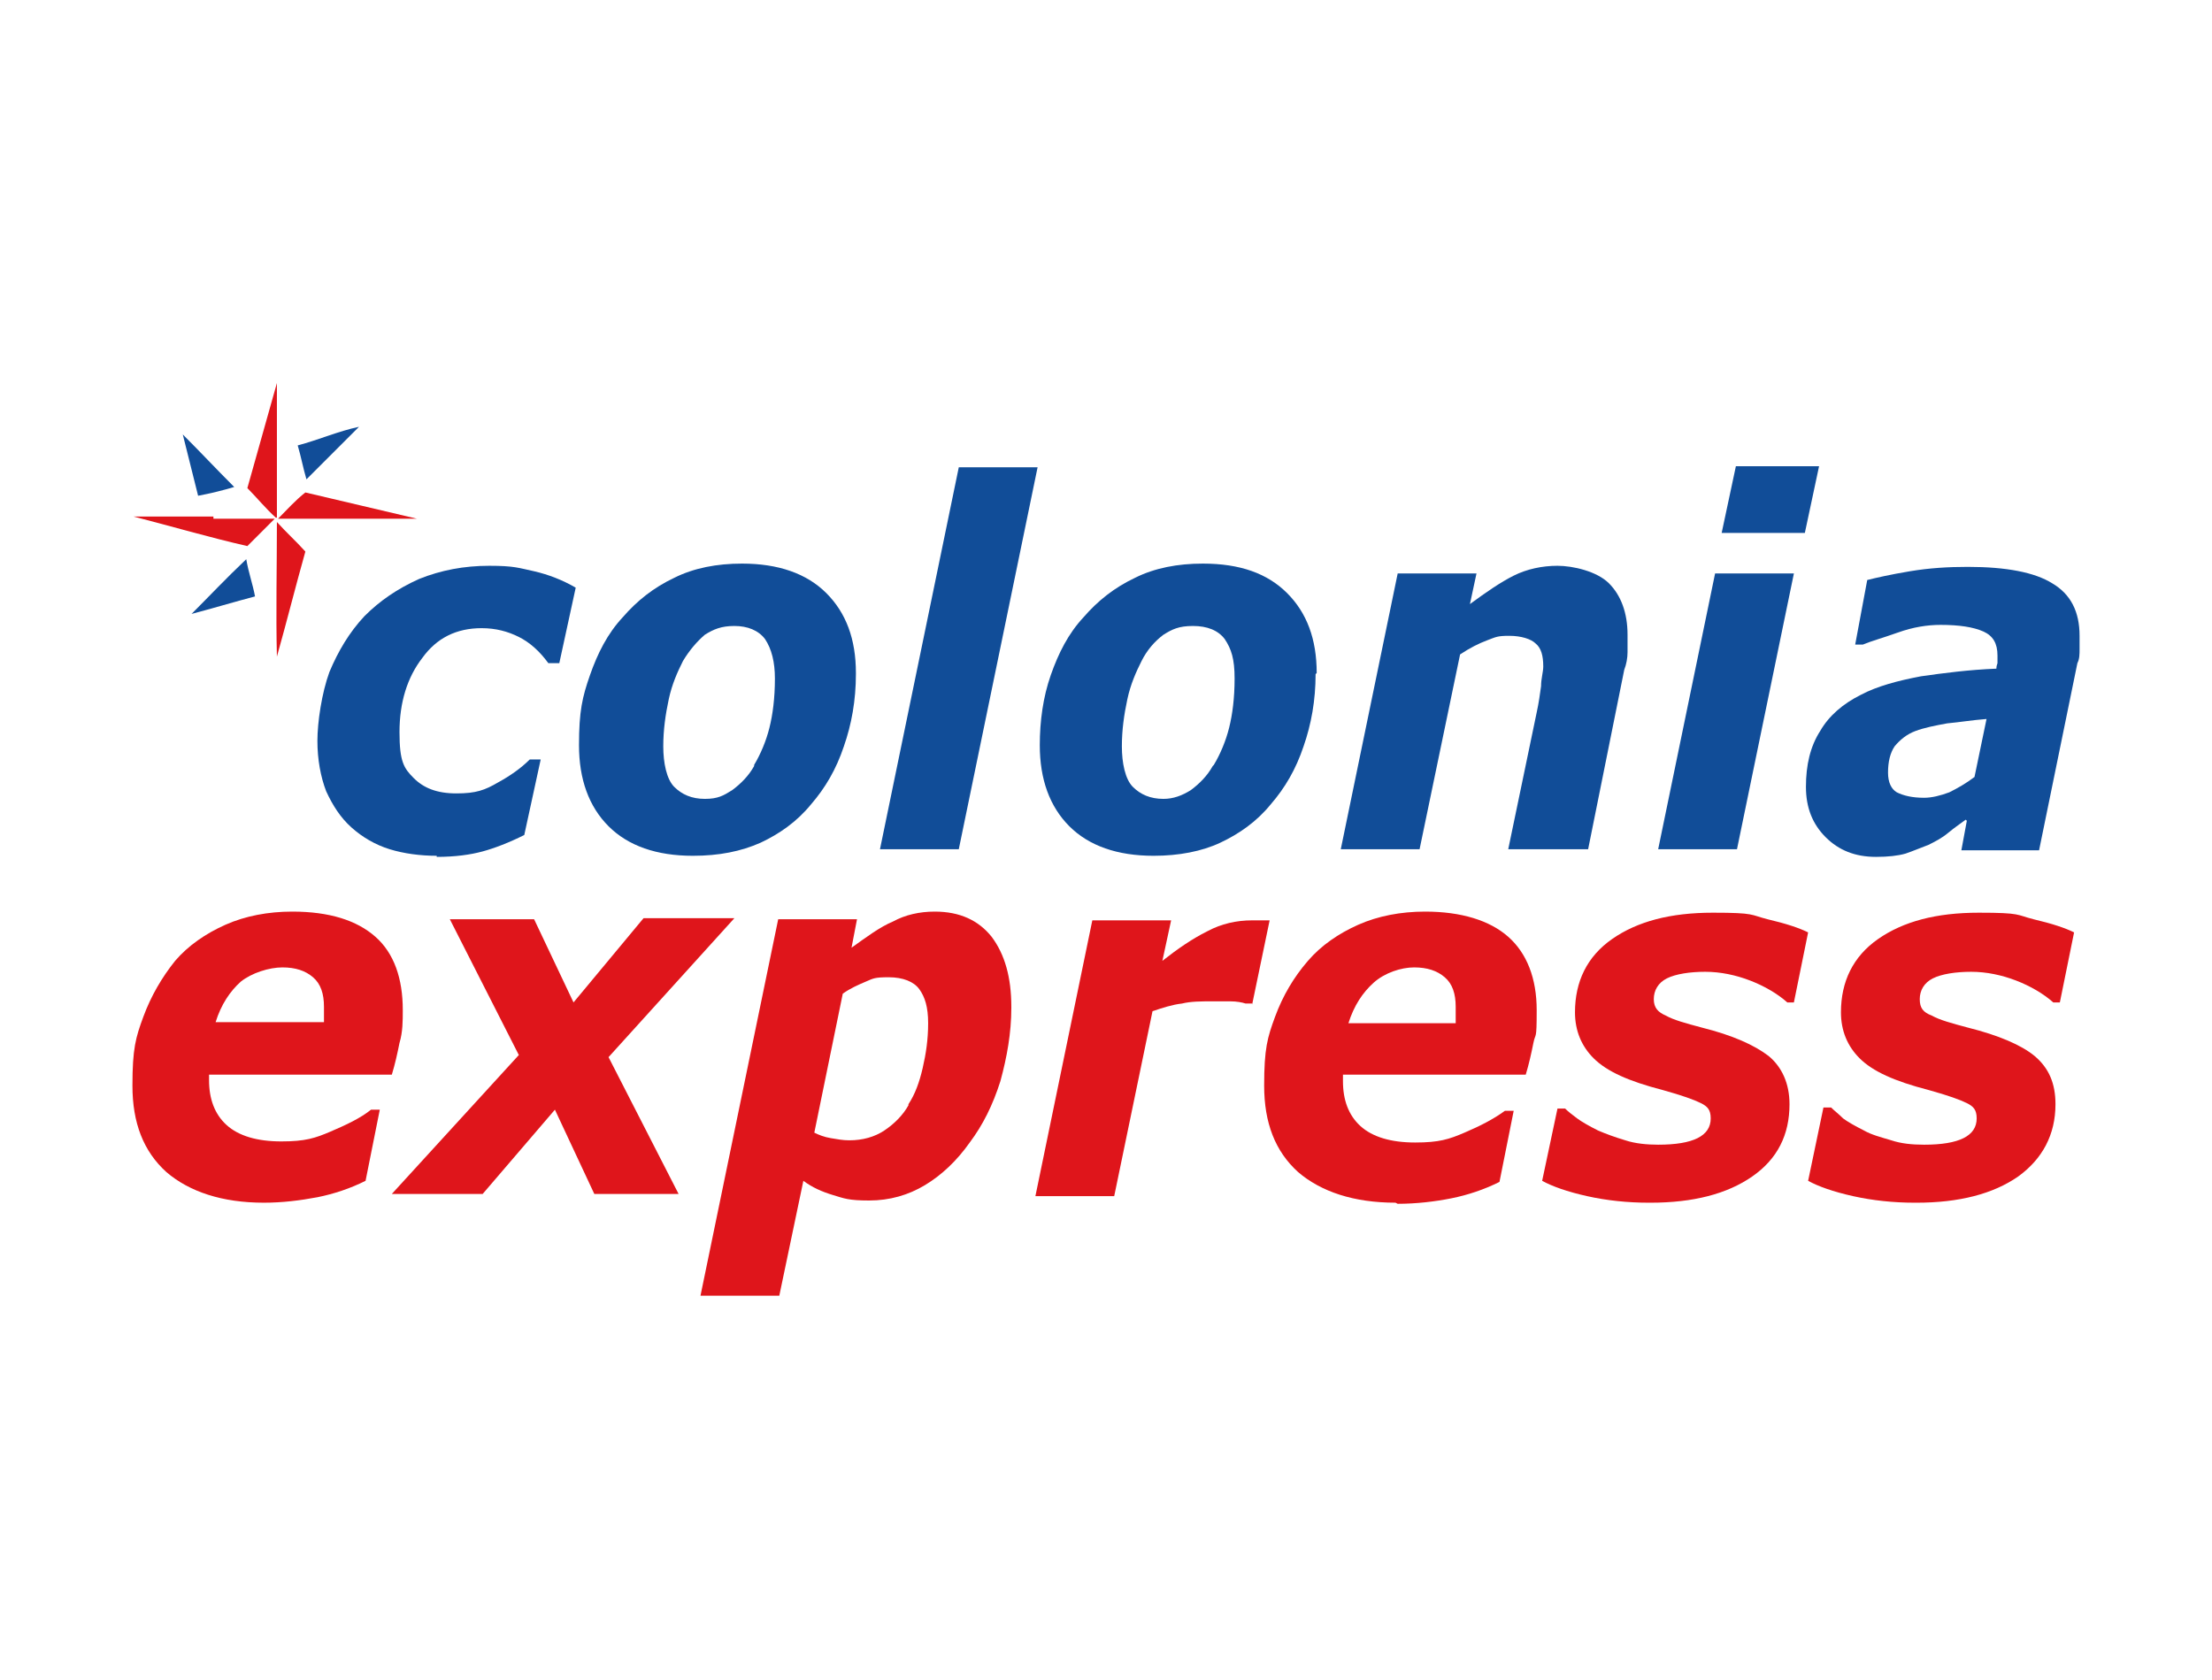
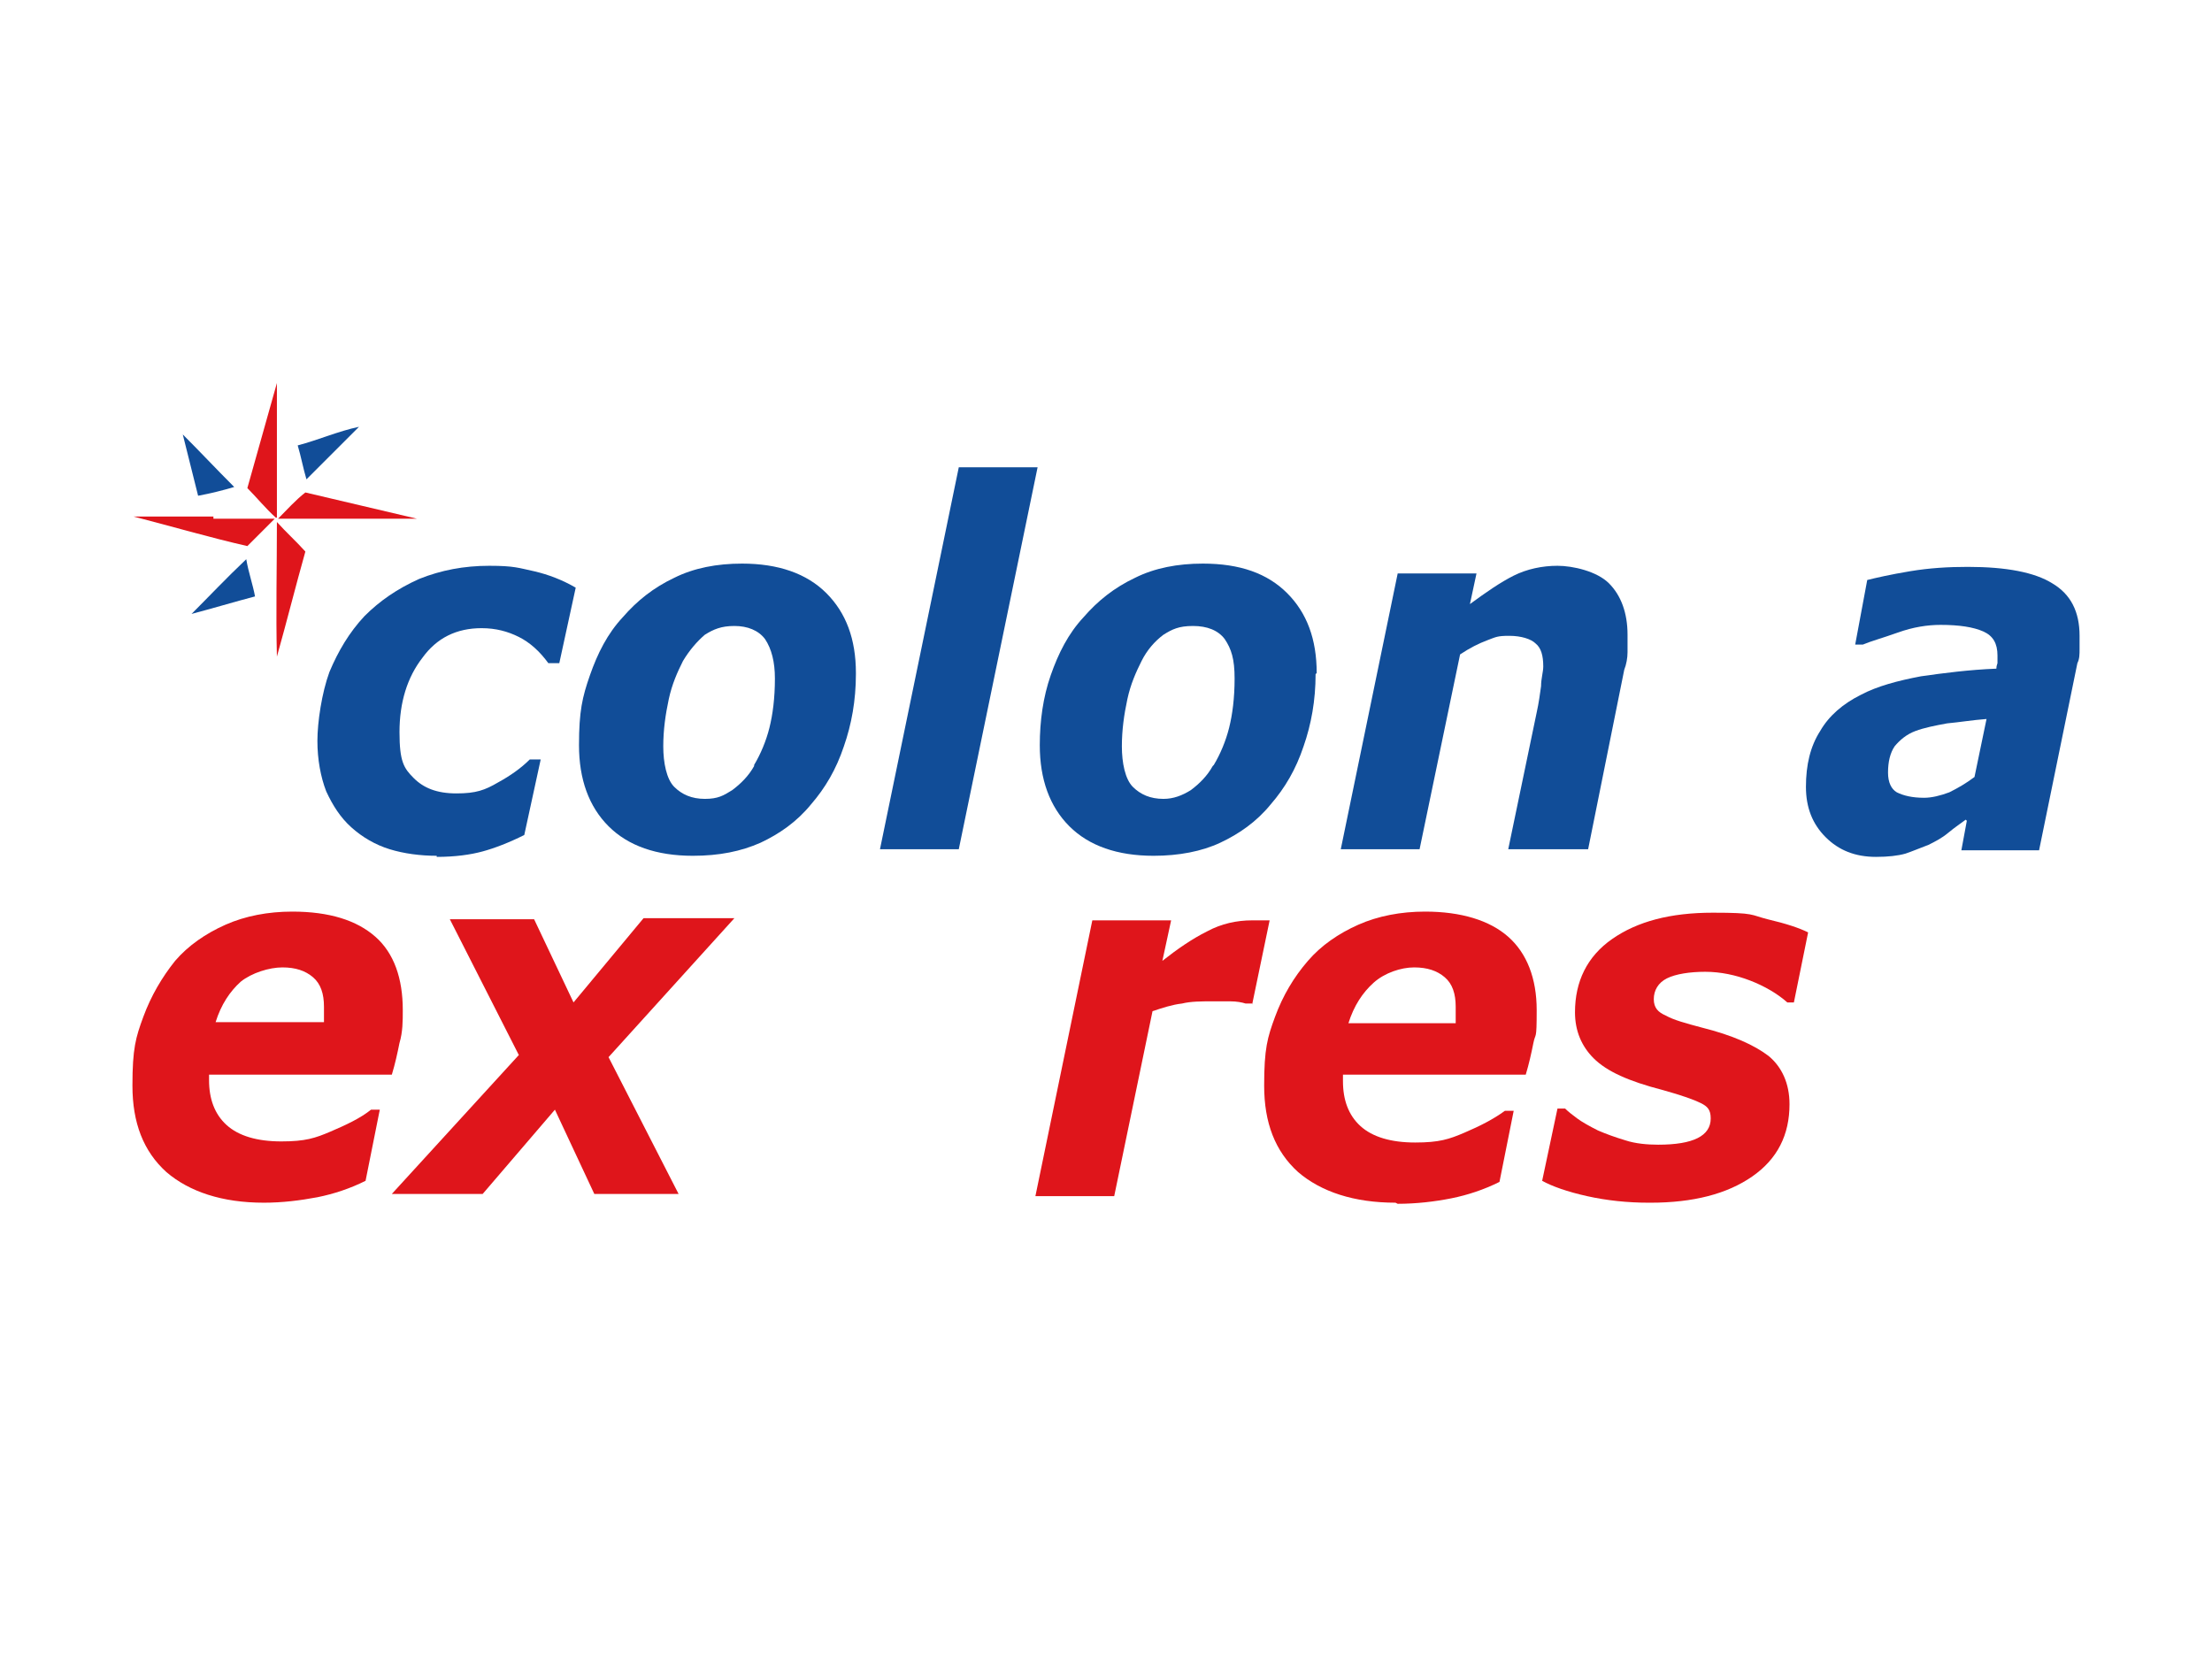
<svg xmlns="http://www.w3.org/2000/svg" id="Capa_1" version="1.1" viewBox="0 0 202.1 153.5">
  <defs>
    <style>
      .st0 {
        fill: #df151b;
      }

      .st1 {
        fill: #114d98;
      }
    </style>
  </defs>
  <g>
    <path class="st0" d="M25.2,47.3c-.9-.8-1.8-1.9-2.6-2.7.9-3.2,1.8-6.4,2.7-9.6v4.8s0,7.5,0,7.5Z" />
    <path class="st1" d="M28,43.8c-.3-1-.5-2.1-.8-3.1,1.9-.5,3.7-1.3,5.6-1.7l-4.8,4.8Z" />
    <path class="st1" d="M21.4,44.5c-1,.3-2.2.6-3.3.8l-1.4-5.6c1.7,1.7,3,3.1,4.6,4.7Z" />
    <path class="st0" d="M38.1,47.4h-7.3c-1.6,0-3.7,0-5.4,0,.8-.8,1.6-1.7,2.5-2.4,3.4.8,6.8,1.6,10.2,2.4Z" />
    <path class="st0" d="M19.5,47.4c1.6,0,3.7,0,5.6,0l-2.5,2.5c-3.5-.8-6.9-1.8-10.4-2.7h7.3Z" />
    <path class="st0" d="M27.9,50.4c-.9,3.2-1.7,6.4-2.6,9.6-.1-3.9,0-8.2,0-12.3.9,1,1.7,1.7,2.6,2.7Z" />
    <path class="st1" d="M23.3,54.5c-1.9.5-3.9,1.1-5.8,1.6,1.7-1.7,3.2-3.3,5-5,.2,1.2.6,2.3.8,3.4Z" />
  </g>
  <g>
    <path class="st1" d="M39.9,78.2c-1.5,0-3-.2-4.3-.6-1.3-.4-2.5-1.1-3.5-2-1-.9-1.7-2-2.3-3.3-.5-1.3-.8-2.9-.8-4.6s.4-4.4,1.1-6.3c.8-1.9,1.8-3.6,3.2-5.1,1.4-1.4,3-2.5,5-3.4,2-.8,4.1-1.2,6.4-1.2s2.7.2,4.1.5c1.3.3,2.6.8,3.8,1.5l-1.5,6.9h-1c-.8-1.1-1.7-1.9-2.7-2.4-1-.5-2.1-.8-3.4-.8-2.3,0-4.1.9-5.4,2.7-1.4,1.8-2.1,4.1-2.1,6.8s.4,3.3,1.3,4.2c.9.9,2.1,1.4,3.9,1.4s2.6-.3,3.8-1c1.1-.6,2.1-1.3,2.9-2.1h1s-1.5,6.9-1.5,6.9c-1.4.7-2.7,1.2-3.8,1.5-1.1.3-2.5.5-4.2.5Z" />
    <path class="st1" d="M78.2,61.6c0,2.4-.4,4.6-1.1,6.6-.7,2.1-1.7,3.8-3,5.3-1.3,1.6-2.9,2.7-4.6,3.5-1.8.8-3.8,1.2-6.2,1.2-3.3,0-5.9-.9-7.7-2.7-1.8-1.8-2.7-4.3-2.7-7.4s.3-4.4,1-6.4c.7-2,1.6-3.8,3-5.3,1.3-1.5,2.8-2.7,4.7-3.6,1.8-.9,3.9-1.3,6.2-1.3,3.3,0,5.9.9,7.7,2.7,1.8,1.8,2.7,4.2,2.7,7.3ZM68.9,69.9c.6-1,1.1-2.2,1.4-3.4.3-1.2.5-2.7.5-4.5,0-1.5-.3-2.7-.9-3.6-.6-.8-1.6-1.2-2.8-1.2s-1.9.3-2.7.8c-.7.6-1.4,1.4-2,2.4-.5,1-1,2.1-1.3,3.5-.3,1.4-.5,2.8-.5,4.3s.3,3,1,3.7c.7.7,1.6,1.1,2.8,1.1s1.7-.3,2.5-.8c.8-.6,1.5-1.3,2-2.2Z" />
    <path class="st1" d="M94.8,42.7l-7.2,34.9h-7.2l7.2-34.9h7.2Z" />
    <path class="st1" d="M120.2,61.6c0,2.4-.4,4.6-1.1,6.6-.7,2.1-1.7,3.8-3,5.3-1.3,1.6-2.9,2.7-4.6,3.5-1.7.8-3.8,1.2-6.1,1.2-3.3,0-5.9-.9-7.7-2.7-1.8-1.8-2.7-4.3-2.7-7.4,0-2.2.3-4.4,1-6.4.7-2,1.6-3.8,3-5.3,1.3-1.5,2.8-2.7,4.7-3.6,1.8-.9,3.9-1.3,6.2-1.3,3.4,0,5.9.9,7.7,2.7,1.8,1.8,2.7,4.2,2.7,7.3ZM110.9,69.9c.6-1,1.1-2.2,1.4-3.4.3-1.2.5-2.7.5-4.5s-.3-2.7-.9-3.6c-.6-.8-1.6-1.2-2.9-1.2s-1.9.3-2.7.8c-.8.6-1.5,1.4-2,2.4-.5,1-1,2.1-1.3,3.5-.3,1.4-.5,2.8-.5,4.3s.3,3,1,3.7c.7.7,1.6,1.1,2.8,1.1.9,0,1.7-.3,2.5-.8.8-.6,1.5-1.3,2-2.2Z" />
    <path class="st1" d="M148.7,58.1c0,.4,0,.9,0,1.5,0,.5-.1,1.1-.3,1.6l-3.3,16.4h-7.3l2.6-12.5c.2-.9.3-1.7.4-2.4,0-.7.2-1.3.2-1.8,0-1-.2-1.7-.7-2.1-.4-.4-1.3-.7-2.4-.7s-1.2.1-2,.4c-.8.3-1.6.7-2.5,1.3l-3.7,17.8h-7.2l5.2-25.2h7.2s-.6,2.8-.6,2.8c1.5-1.1,2.8-2,4-2.6,1.2-.6,2.6-.9,4-.9s3.6.5,4.7,1.6c1.1,1.1,1.7,2.7,1.7,4.7Z" />
-     <path class="st1" d="M163.9,52.4l-5.2,25.2h-7.2l5.2-25.2h7.2ZM166.2,42.6l-1.3,6.1h-7.6s1.3-6.1,1.3-6.1h7.6Z" />
    <path class="st1" d="M179.6,74.9c-.4.3-1,.7-1.6,1.2-.6.5-1.2.8-1.8,1.1-.8.3-1.5.6-2.1.8-.7.2-1.6.3-2.7.3-1.9,0-3.4-.6-4.6-1.8-1.2-1.2-1.8-2.7-1.8-4.6,0-2,.4-3.7,1.3-5.1.8-1.4,2.1-2.5,3.7-3.3,1.5-.8,3.4-1.3,5.5-1.7,2.1-.3,4.4-.6,6.9-.7,0-.1,0-.2.1-.5,0-.2,0-.4,0-.7,0-1.1-.4-1.8-1.3-2.2-.9-.4-2.2-.6-3.9-.6-1.2,0-2.5.2-3.9.7-1.4.5-2.5.8-3.2,1.1h-.7l1.1-5.9c.8-.2,2.1-.5,3.9-.8,1.8-.3,3.5-.4,5.3-.4,3.5,0,6.1.5,7.7,1.5,1.7,1,2.5,2.6,2.5,4.8,0,.3,0,.7,0,1.2,0,.5,0,.9-.2,1.3l-3.5,17.1h-7.1s.5-2.7.5-2.7ZM181.5,65.7c-1.3.1-2.5.3-3.6.4-1.1.2-2.1.4-2.9.7-.8.3-1.4.8-1.9,1.4-.4.6-.6,1.4-.6,2.4,0,.9.3,1.5.8,1.8.6.3,1.4.5,2.5.5.7,0,1.5-.2,2.3-.5.8-.4,1.5-.8,2.3-1.4l1.1-5.3Z" />
    <path class="st0" d="M24.1,109.9c-3.8,0-6.8-1-8.9-2.8-2.1-1.9-3.1-4.5-3.1-7.9s.3-4.4,1-6.3c.7-1.9,1.7-3.6,2.9-5.1,1.2-1.4,2.8-2.5,4.6-3.3,1.8-.8,3.9-1.2,6.1-1.2,3.4,0,5.9.8,7.6,2.3,1.7,1.5,2.5,3.8,2.5,6.7,0,1,0,2-.3,3-.2,1-.4,1.9-.7,2.9h-16.7v.5c0,1.7.5,3.1,1.6,4.1,1.1,1,2.8,1.5,5,1.5s3.1-.3,4.5-.9c1.4-.6,2.7-1.2,3.7-2h.8l-1.3,6.5c-1.4.7-2.9,1.2-4.4,1.5-1.6.3-3.2.5-4.9.5ZM29.6,93.4c0-.3,0-.5,0-.7,0-.2,0-.5,0-.7,0-1.2-.3-2.1-1-2.7-.7-.6-1.6-.9-2.8-.9s-2.8.5-3.8,1.3c-1,.9-1.8,2.1-2.3,3.7h9.8Z" />
    <path class="st0" d="M47.4,96.4l-6.3-12.4h7.7s3.6,7.6,3.6,7.6l6.4-7.7h8.3l-11.5,12.7,6.4,12.5h-7.7l-3.6-7.7-6.6,7.7h-8.3l11.7-12.8Z" />
-     <path class="st0" d="M92.4,92.1c0,2.3-.4,4.5-1,6.7-.7,2.2-1.6,4-2.8,5.6-1.2,1.7-2.6,3-4.1,3.9-1.5.9-3.2,1.4-5.1,1.4s-2.3-.2-3.3-.5c-1-.3-1.9-.7-2.7-1.3l-2.2,10.5h-7.2l7.1-34.4h7.2s-.5,2.6-.5,2.6c1.4-1,2.6-1.9,3.8-2.4,1.1-.6,2.4-.9,3.8-.9,2.3,0,4,.8,5.2,2.3,1.2,1.6,1.8,3.7,1.8,6.4ZM83,100.9c.6-.9,1-2,1.3-3.3.3-1.3.5-2.6.5-4.1s-.3-2.4-.8-3.1c-.5-.7-1.5-1.1-2.8-1.1s-1.4.1-2.1.4c-.7.3-1.4.6-2.1,1.1l-2.6,12.7c.4.2.9.4,1.5.5.6.1,1.1.2,1.7.2,1.2,0,2.3-.3,3.2-.9.9-.6,1.7-1.4,2.2-2.3Z" />
    <path class="st0" d="M114.4,91.7h-.6c-.3-.1-.8-.2-1.4-.2-.6,0-1.2,0-1.7,0-.9,0-1.9,0-2.7.2-.9.1-1.8.4-2.7.7l-3.5,16.9h-7.2l5.2-25.2h7.2l-.8,3.7c1.4-1.1,2.7-2,4.1-2.7,1.3-.7,2.7-1,4.1-1s.5,0,.8,0c.3,0,.6,0,.8,0l-1.6,7.7Z" />
    <path class="st0" d="M127.5,109.9c-3.8,0-6.8-1-8.9-2.8-2.1-1.9-3.1-4.5-3.1-7.9s.3-4.4,1-6.3c.7-1.9,1.7-3.6,3-5.1,1.2-1.4,2.8-2.5,4.6-3.3,1.8-.8,3.9-1.2,6.1-1.2,3.3,0,5.9.8,7.6,2.3,1.7,1.5,2.6,3.8,2.6,6.7s-.1,2-.3,3c-.2,1-.4,1.9-.7,2.9h-16.7c0,0,0,.2,0,.3,0,0,0,.2,0,.3,0,1.7.5,3.1,1.6,4.1,1.1,1,2.8,1.5,5,1.5s3.1-.3,4.5-.9c1.4-.6,2.6-1.2,3.7-2h.8l-1.3,6.5c-1.4.7-2.9,1.2-4.4,1.5-1.5.3-3.2.5-4.9.5ZM133,93.4c0-.2,0-.5,0-.7,0-.2,0-.5,0-.7,0-1.2-.3-2.1-1-2.7-.7-.6-1.6-.9-2.8-.9s-2.7.5-3.7,1.4c-1,.9-1.8,2.1-2.3,3.7h9.8Z" />
    <path class="st0" d="M150.6,109.9c-1.9,0-3.8-.2-5.6-.6-1.8-.4-3.2-.9-4.1-1.4l1.4-6.6h.7c.3.3.7.6,1.1.9.4.3,1.1.7,1.9,1.1.7.3,1.5.6,2.5.9.9.3,2,.4,3,.4,1.6,0,2.8-.2,3.6-.6.8-.4,1.2-1,1.2-1.8s-.3-1.1-.9-1.4c-.6-.3-1.7-.7-3.5-1.2-3.1-.8-5.1-1.7-6.3-2.9-1.1-1.1-1.7-2.5-1.7-4.2,0-2.8,1.1-5.1,3.4-6.7,2.3-1.6,5.3-2.4,9.2-2.4s3.4.2,5,.6c1.7.4,2.9.8,3.7,1.2l-1.3,6.4h-.6c-.9-.8-2.1-1.5-3.4-2-1.3-.5-2.7-.8-4.1-.8s-2.7.2-3.5.6c-.8.4-1.2,1.1-1.2,1.9s.4,1.2,1.1,1.5c.7.4,1.8.7,3.3,1.1,2.8.7,4.8,1.6,6.1,2.6,1.2,1,1.9,2.5,1.9,4.4,0,2.8-1.1,5-3.4,6.6-2.3,1.6-5.4,2.4-9.3,2.4Z" />
-     <path class="st0" d="M174.9,109.9c-1.9,0-3.8-.2-5.6-.6-1.8-.4-3.2-.9-4.1-1.4l1.4-6.7h.7c.3.3.7.6,1.1,1,.4.3,1.1.7,1.9,1.1.7.4,1.5.6,2.5.9.9.3,1.9.4,3,.4,1.6,0,2.8-.2,3.6-.6.8-.4,1.2-1,1.2-1.8s-.3-1.1-.9-1.4c-.6-.3-1.7-.7-3.5-1.2-3.1-.8-5.1-1.7-6.3-2.9-1.1-1.1-1.7-2.5-1.7-4.2,0-2.8,1.1-5.1,3.4-6.7,2.3-1.6,5.3-2.4,9.2-2.4s3.4.2,5,.6c1.7.4,2.9.8,3.7,1.2l-1.3,6.4h-.6c-.9-.8-2.1-1.5-3.4-2-1.3-.5-2.7-.8-4.1-.8s-2.7.2-3.5.6c-.8.4-1.2,1.1-1.2,1.9s.3,1.2,1.1,1.5c.7.4,1.8.7,3.3,1.1,2.8.7,4.9,1.6,6.1,2.6,1.3,1.1,1.9,2.5,1.9,4.4,0,2.8-1.2,5-3.4,6.6-2.3,1.6-5.4,2.4-9.3,2.4Z" />
  </g>
</svg>